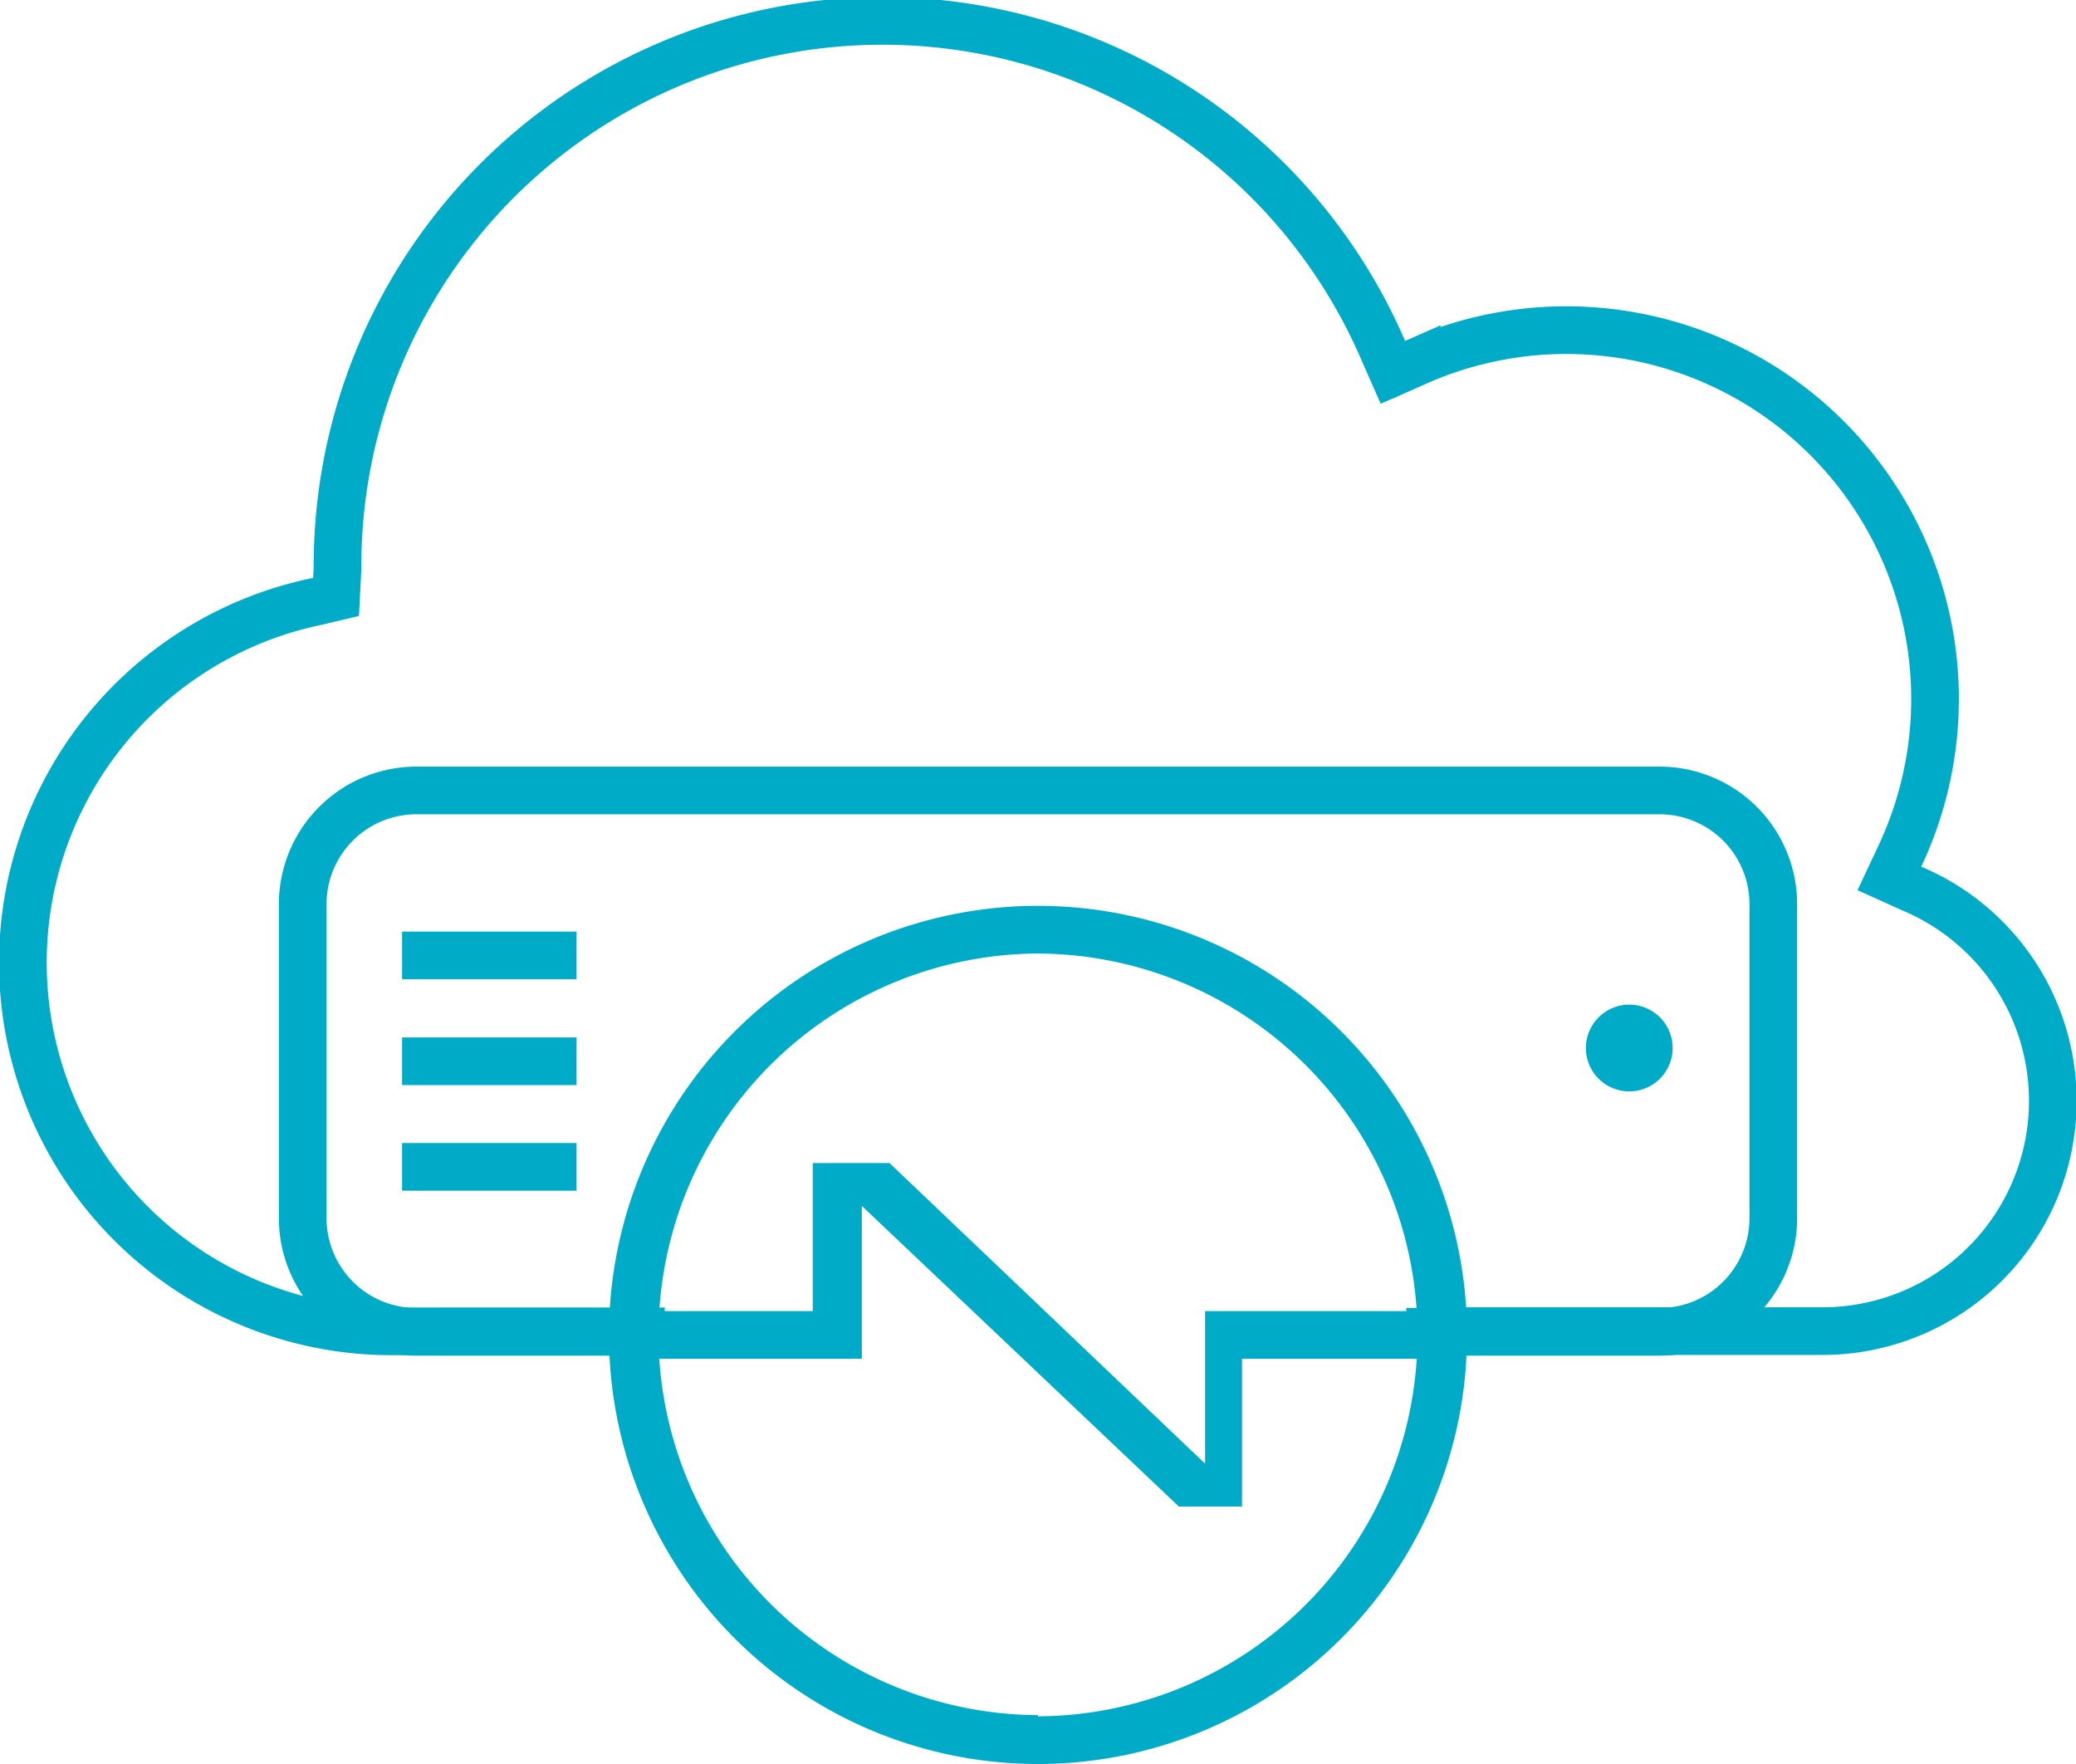
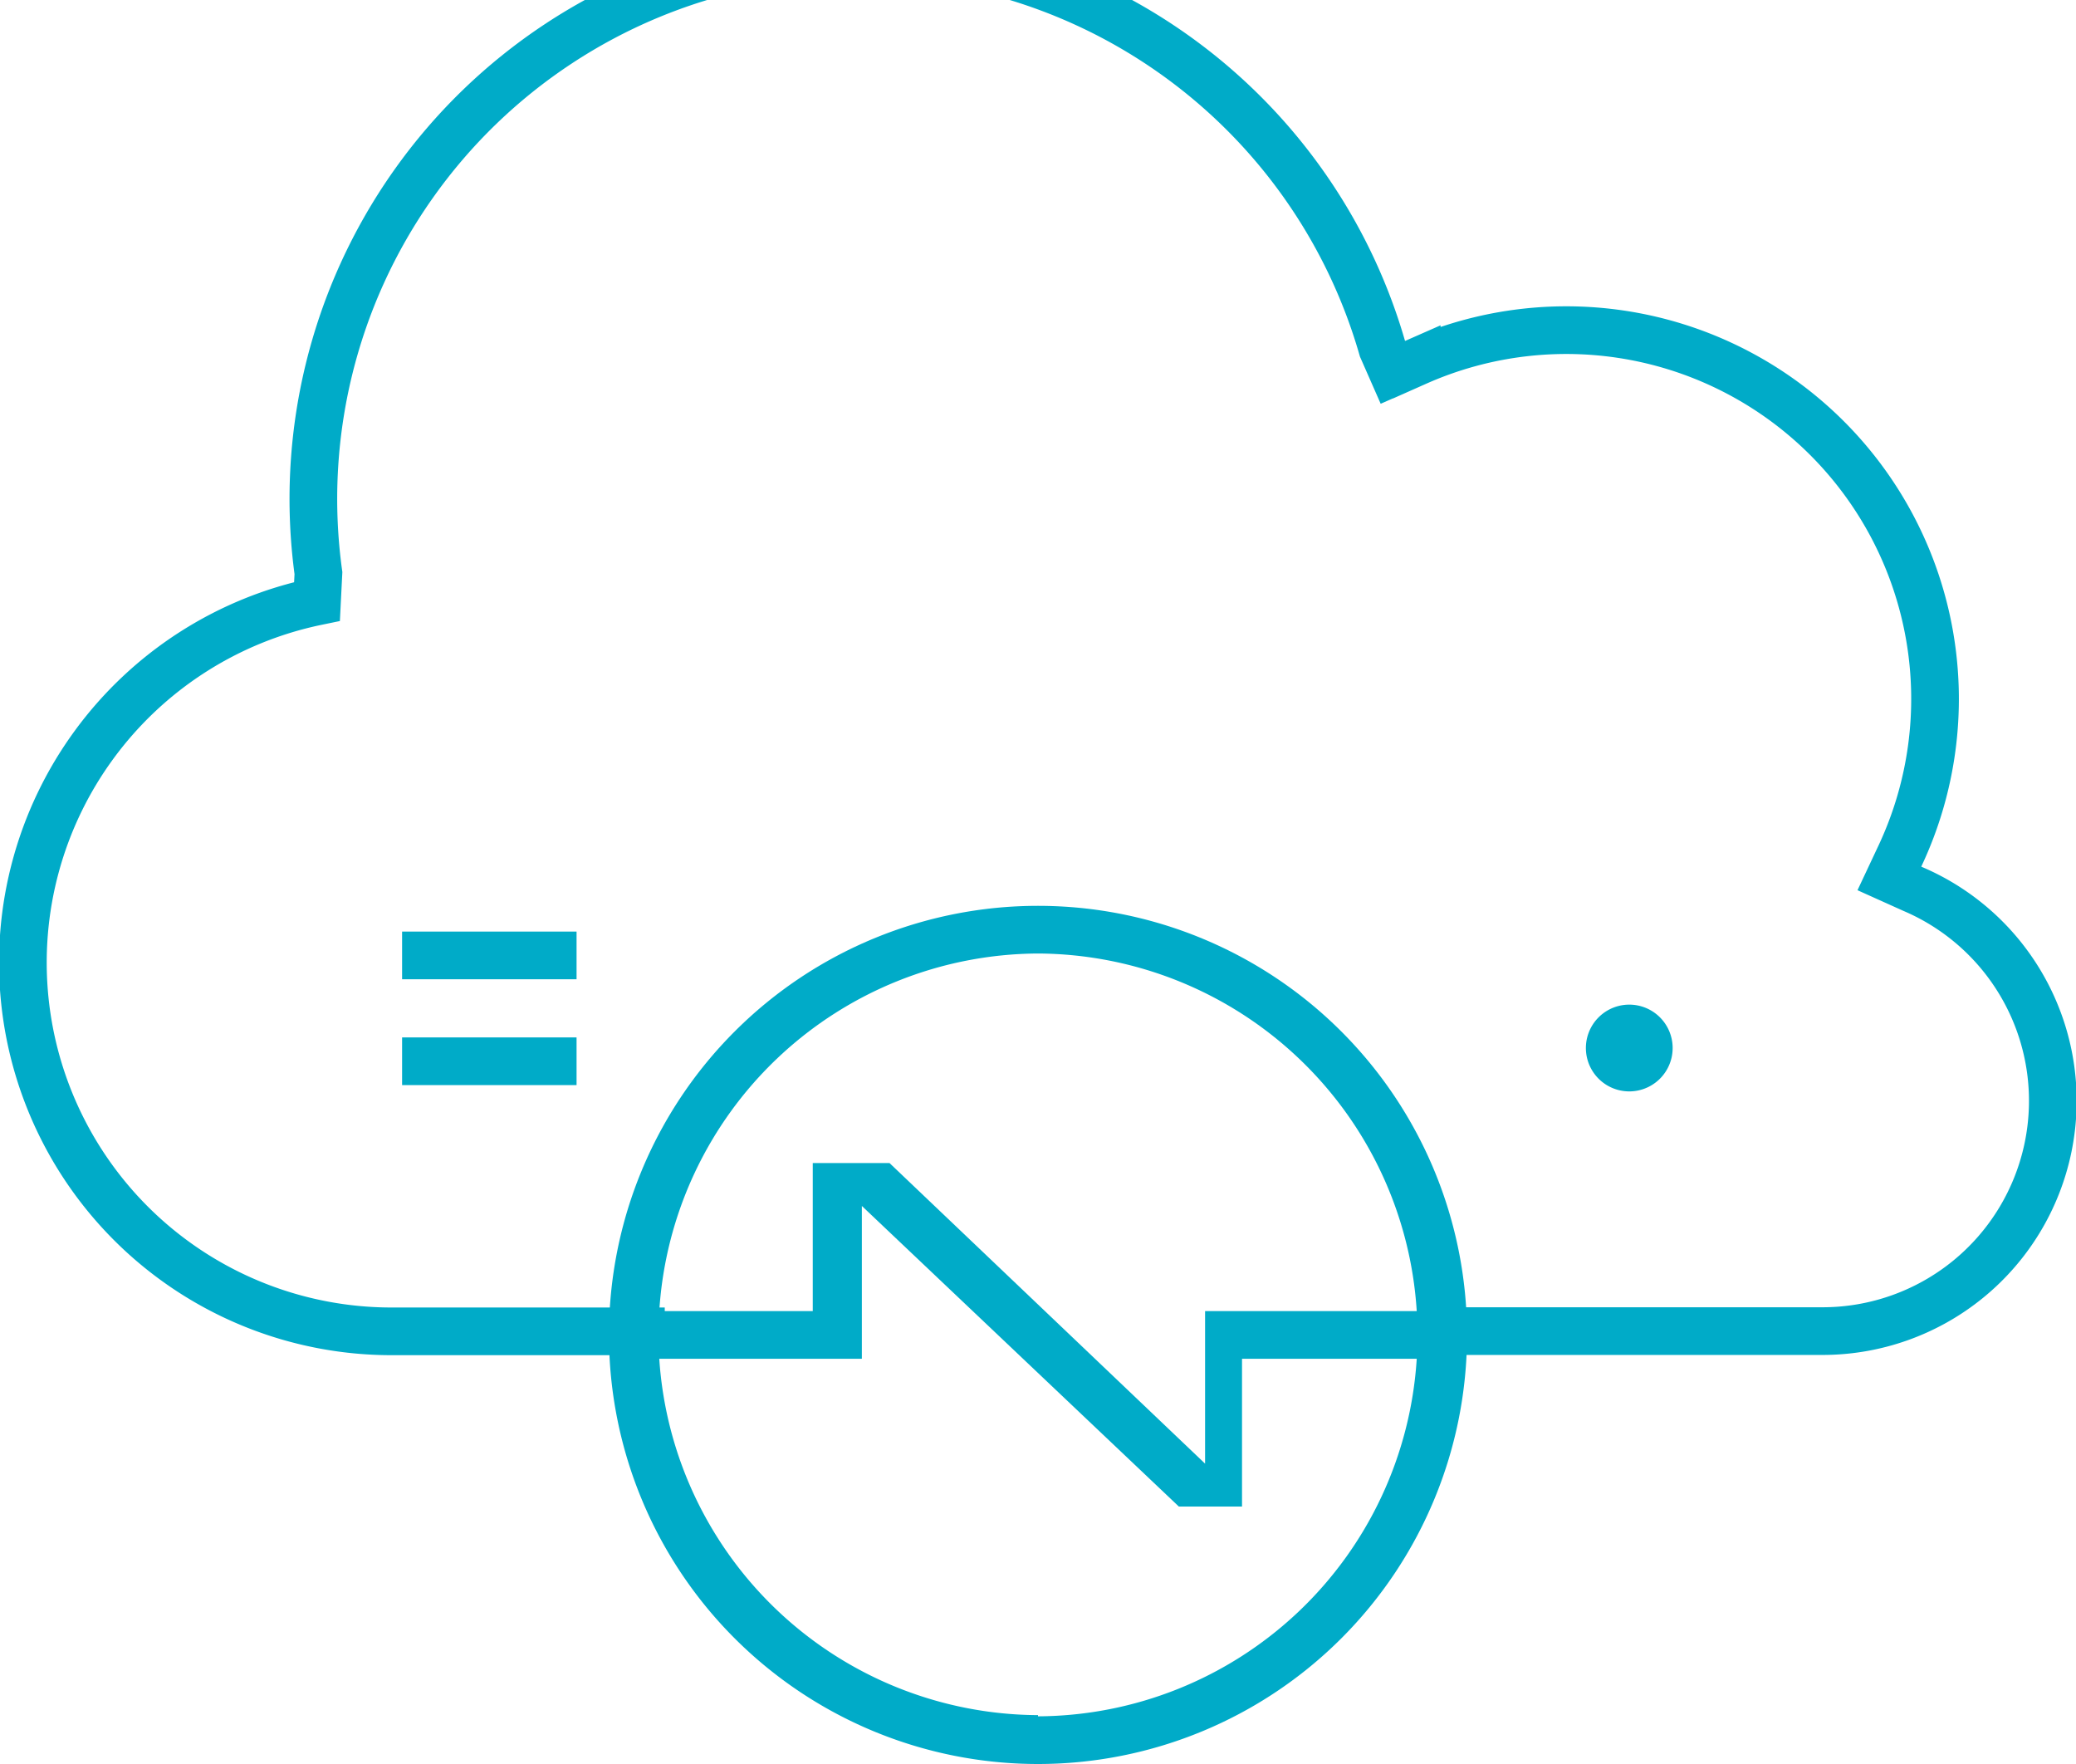
<svg xmlns="http://www.w3.org/2000/svg" viewBox="0 0 87.1 74">
  <defs>
    <style>.cls-1{fill:#00abc8;}.cls-2{fill:none;stroke:#00abc8;stroke-miterlimit:10;stroke-width:2px;}</style>
  </defs>
  <title>cloud-vps</title>
  <g id="Livello_2" data-name="Livello 2">
    <g id="Livello_1-2" data-name="Livello 1">
      <path class="cls-1" d="M43.55,38a18,18,0,1,0,18,18,18,18,0,0,0-18-18m0,2A16,16,0,0,1,59.44,55H50.56V61.4L37.32,48.79H34.1V55H27.66A16,16,0,0,1,43.55,40m0,31.95A16,16,0,0,1,27.66,57h8.5V50.59L49.46,63.2h2.65V57h7.33A16,16,0,0,1,43.55,72" />
      <path class="cls-1" d="M68.71,45.75a1.82,1.82,0,1,1,1.43-1.42,1.82,1.82,0,0,1-1.43,1.42" />
-       <path class="cls-2" d="M27.89,55.85H16.46A15.47,15.47,0,0,1,13.3,25.23l.8-.19h0l.06-1.19A22.87,22.87,0,0,1,58,14.62l.44,1,.5-.22.5-.22a15.47,15.47,0,0,1,20.3,20.67l-.47,1h0v0l1,.45a9.66,9.66,0,0,1-3.81,18.54H60.94" />
+       <path class="cls-2" d="M27.89,55.85H16.46A15.47,15.47,0,0,1,13.3,25.23h0l.06-1.19A22.87,22.87,0,0,1,58,14.62l.44,1,.5-.22.5-.22a15.47,15.47,0,0,1,20.3,20.67l-.47,1h0v0l1,.45a9.66,9.66,0,0,1-3.81,18.54H60.94" />
      <line class="cls-2" x1="16.87" y1="40.08" x2="24.19" y2="40.08" />
      <line class="cls-2" x1="16.87" y1="44.52" x2="24.19" y2="44.52" />
-       <line class="cls-2" x1="16.87" y1="48.95" x2="24.19" y2="48.95" />
-       <path class="cls-2" d="M26.39,55.87H17.46a4.77,4.77,0,0,1-4.76-4.75V37.91a4.77,4.77,0,0,1,4.76-4.75H69.64a4.77,4.77,0,0,1,4.76,4.75V51.12a4.77,4.77,0,0,1-4.76,4.75H59" />
    </g>
  </g>
</svg>